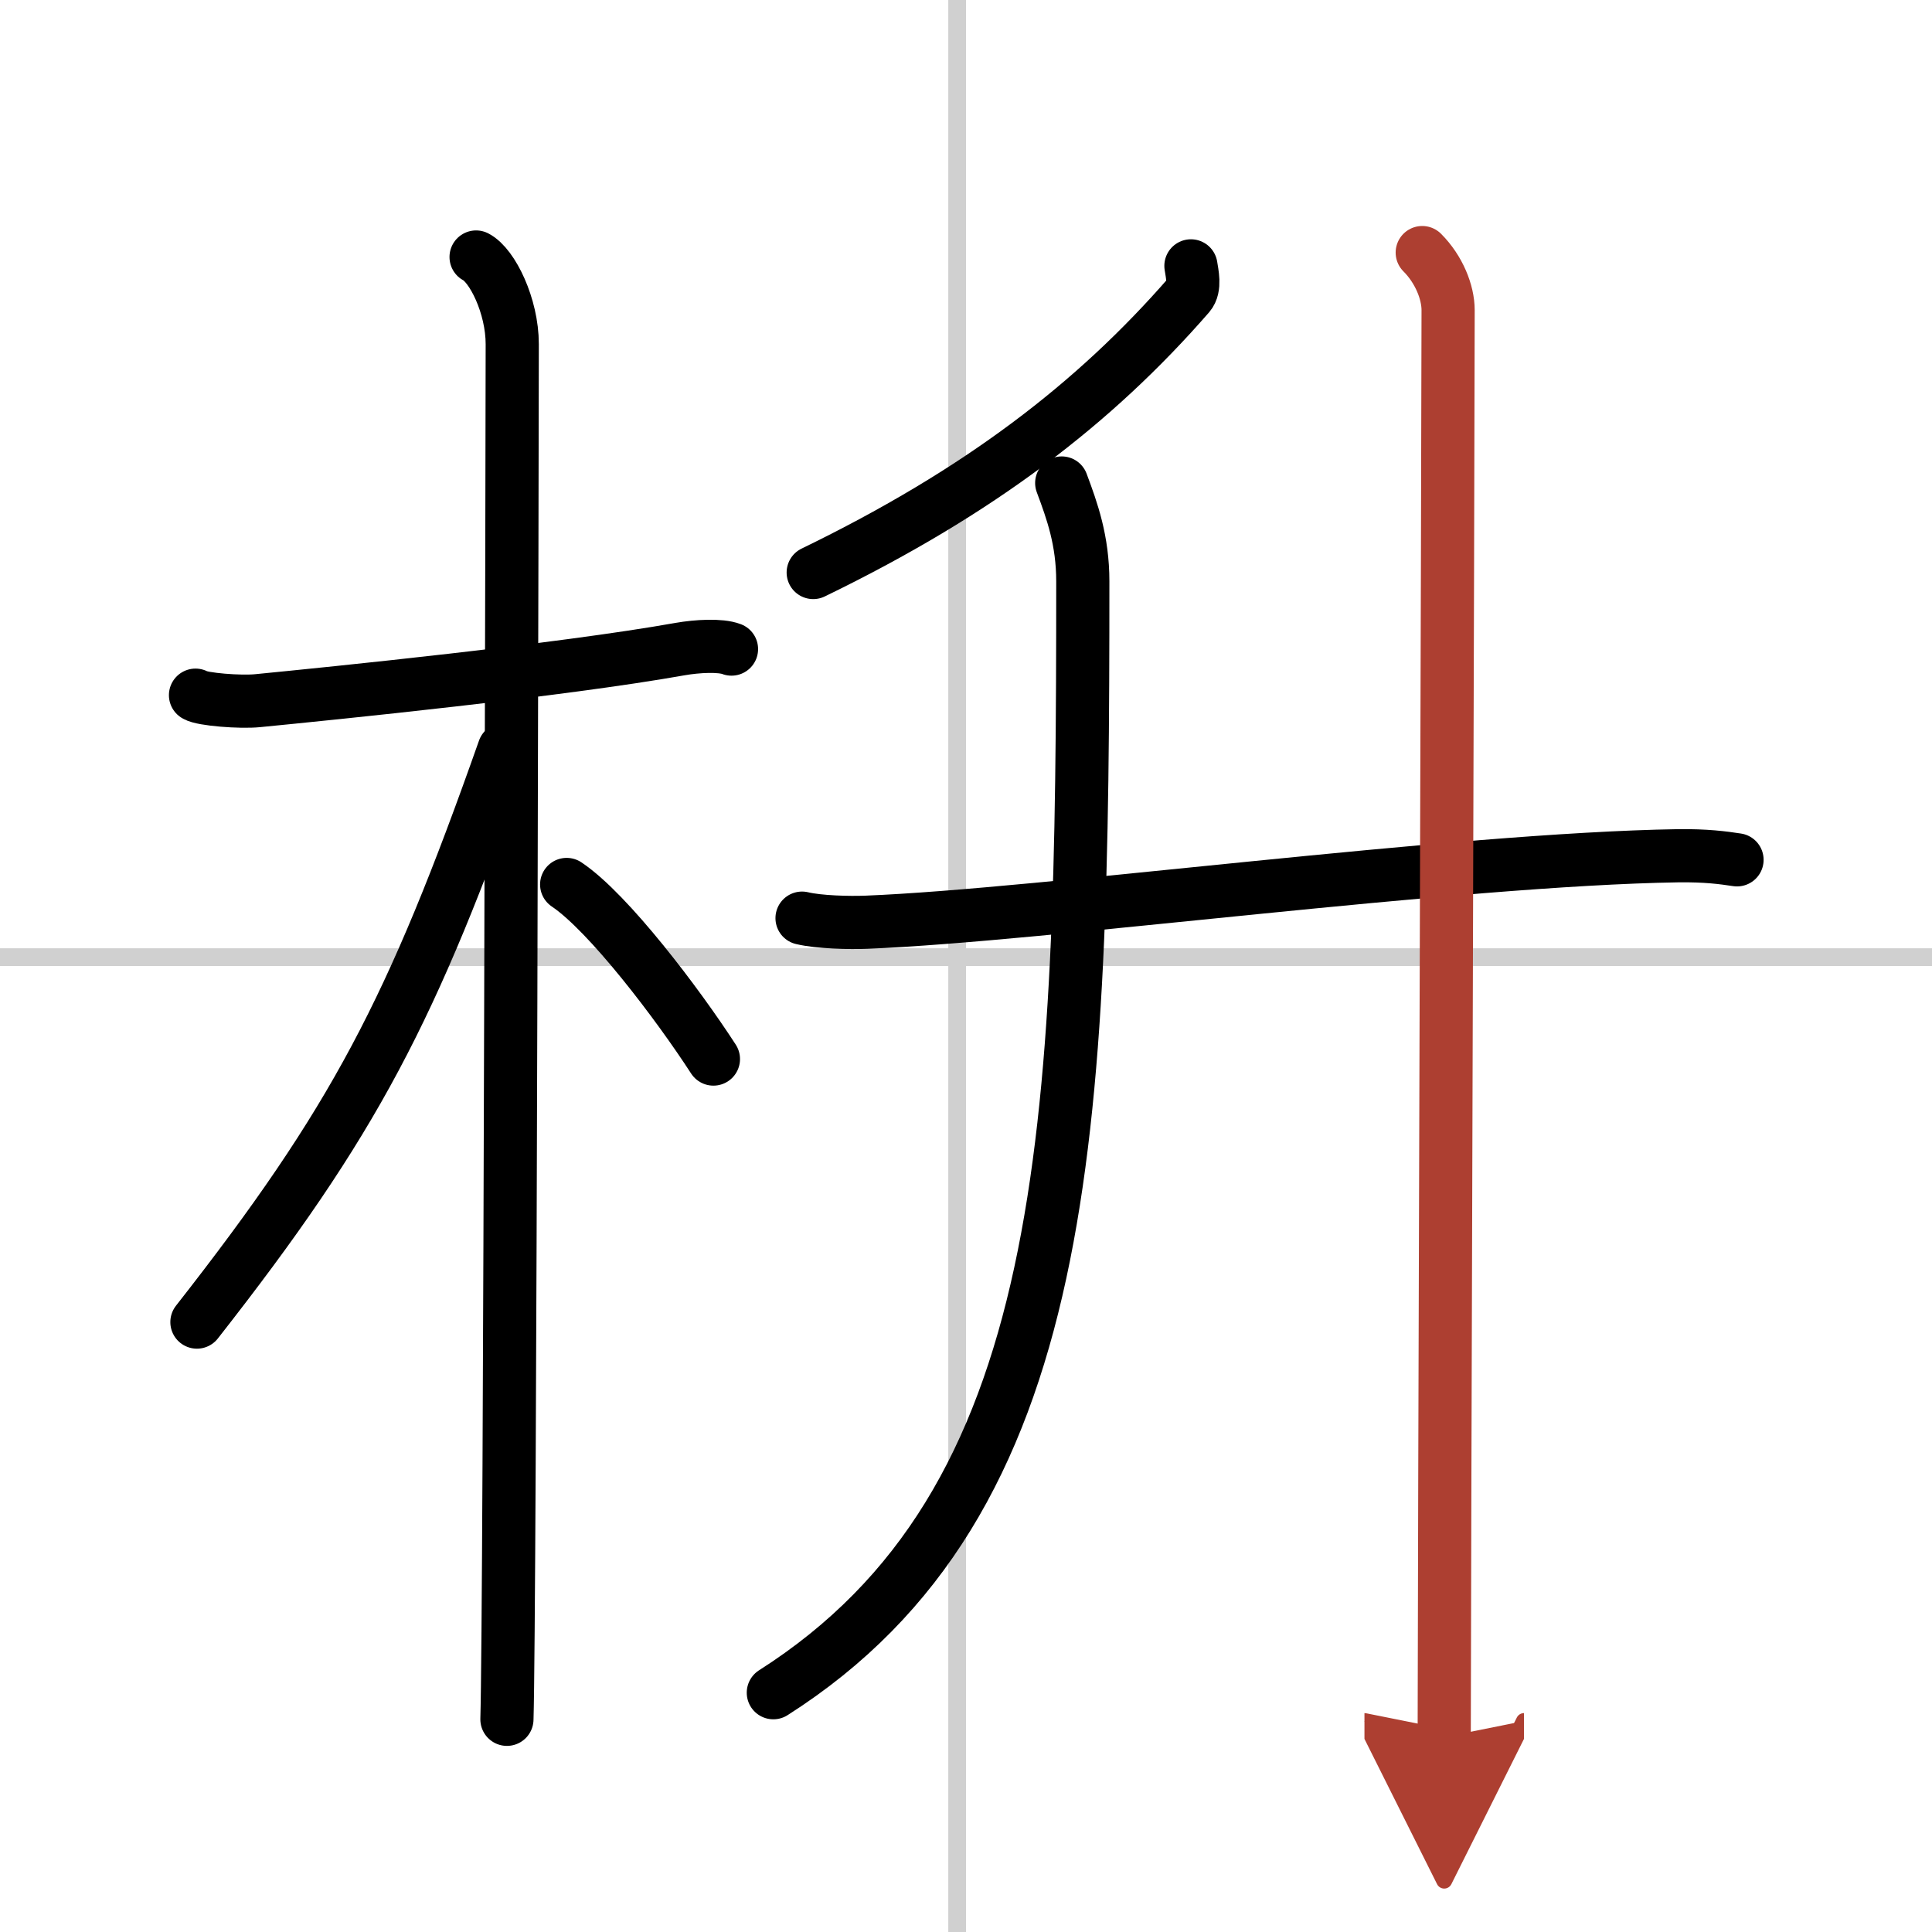
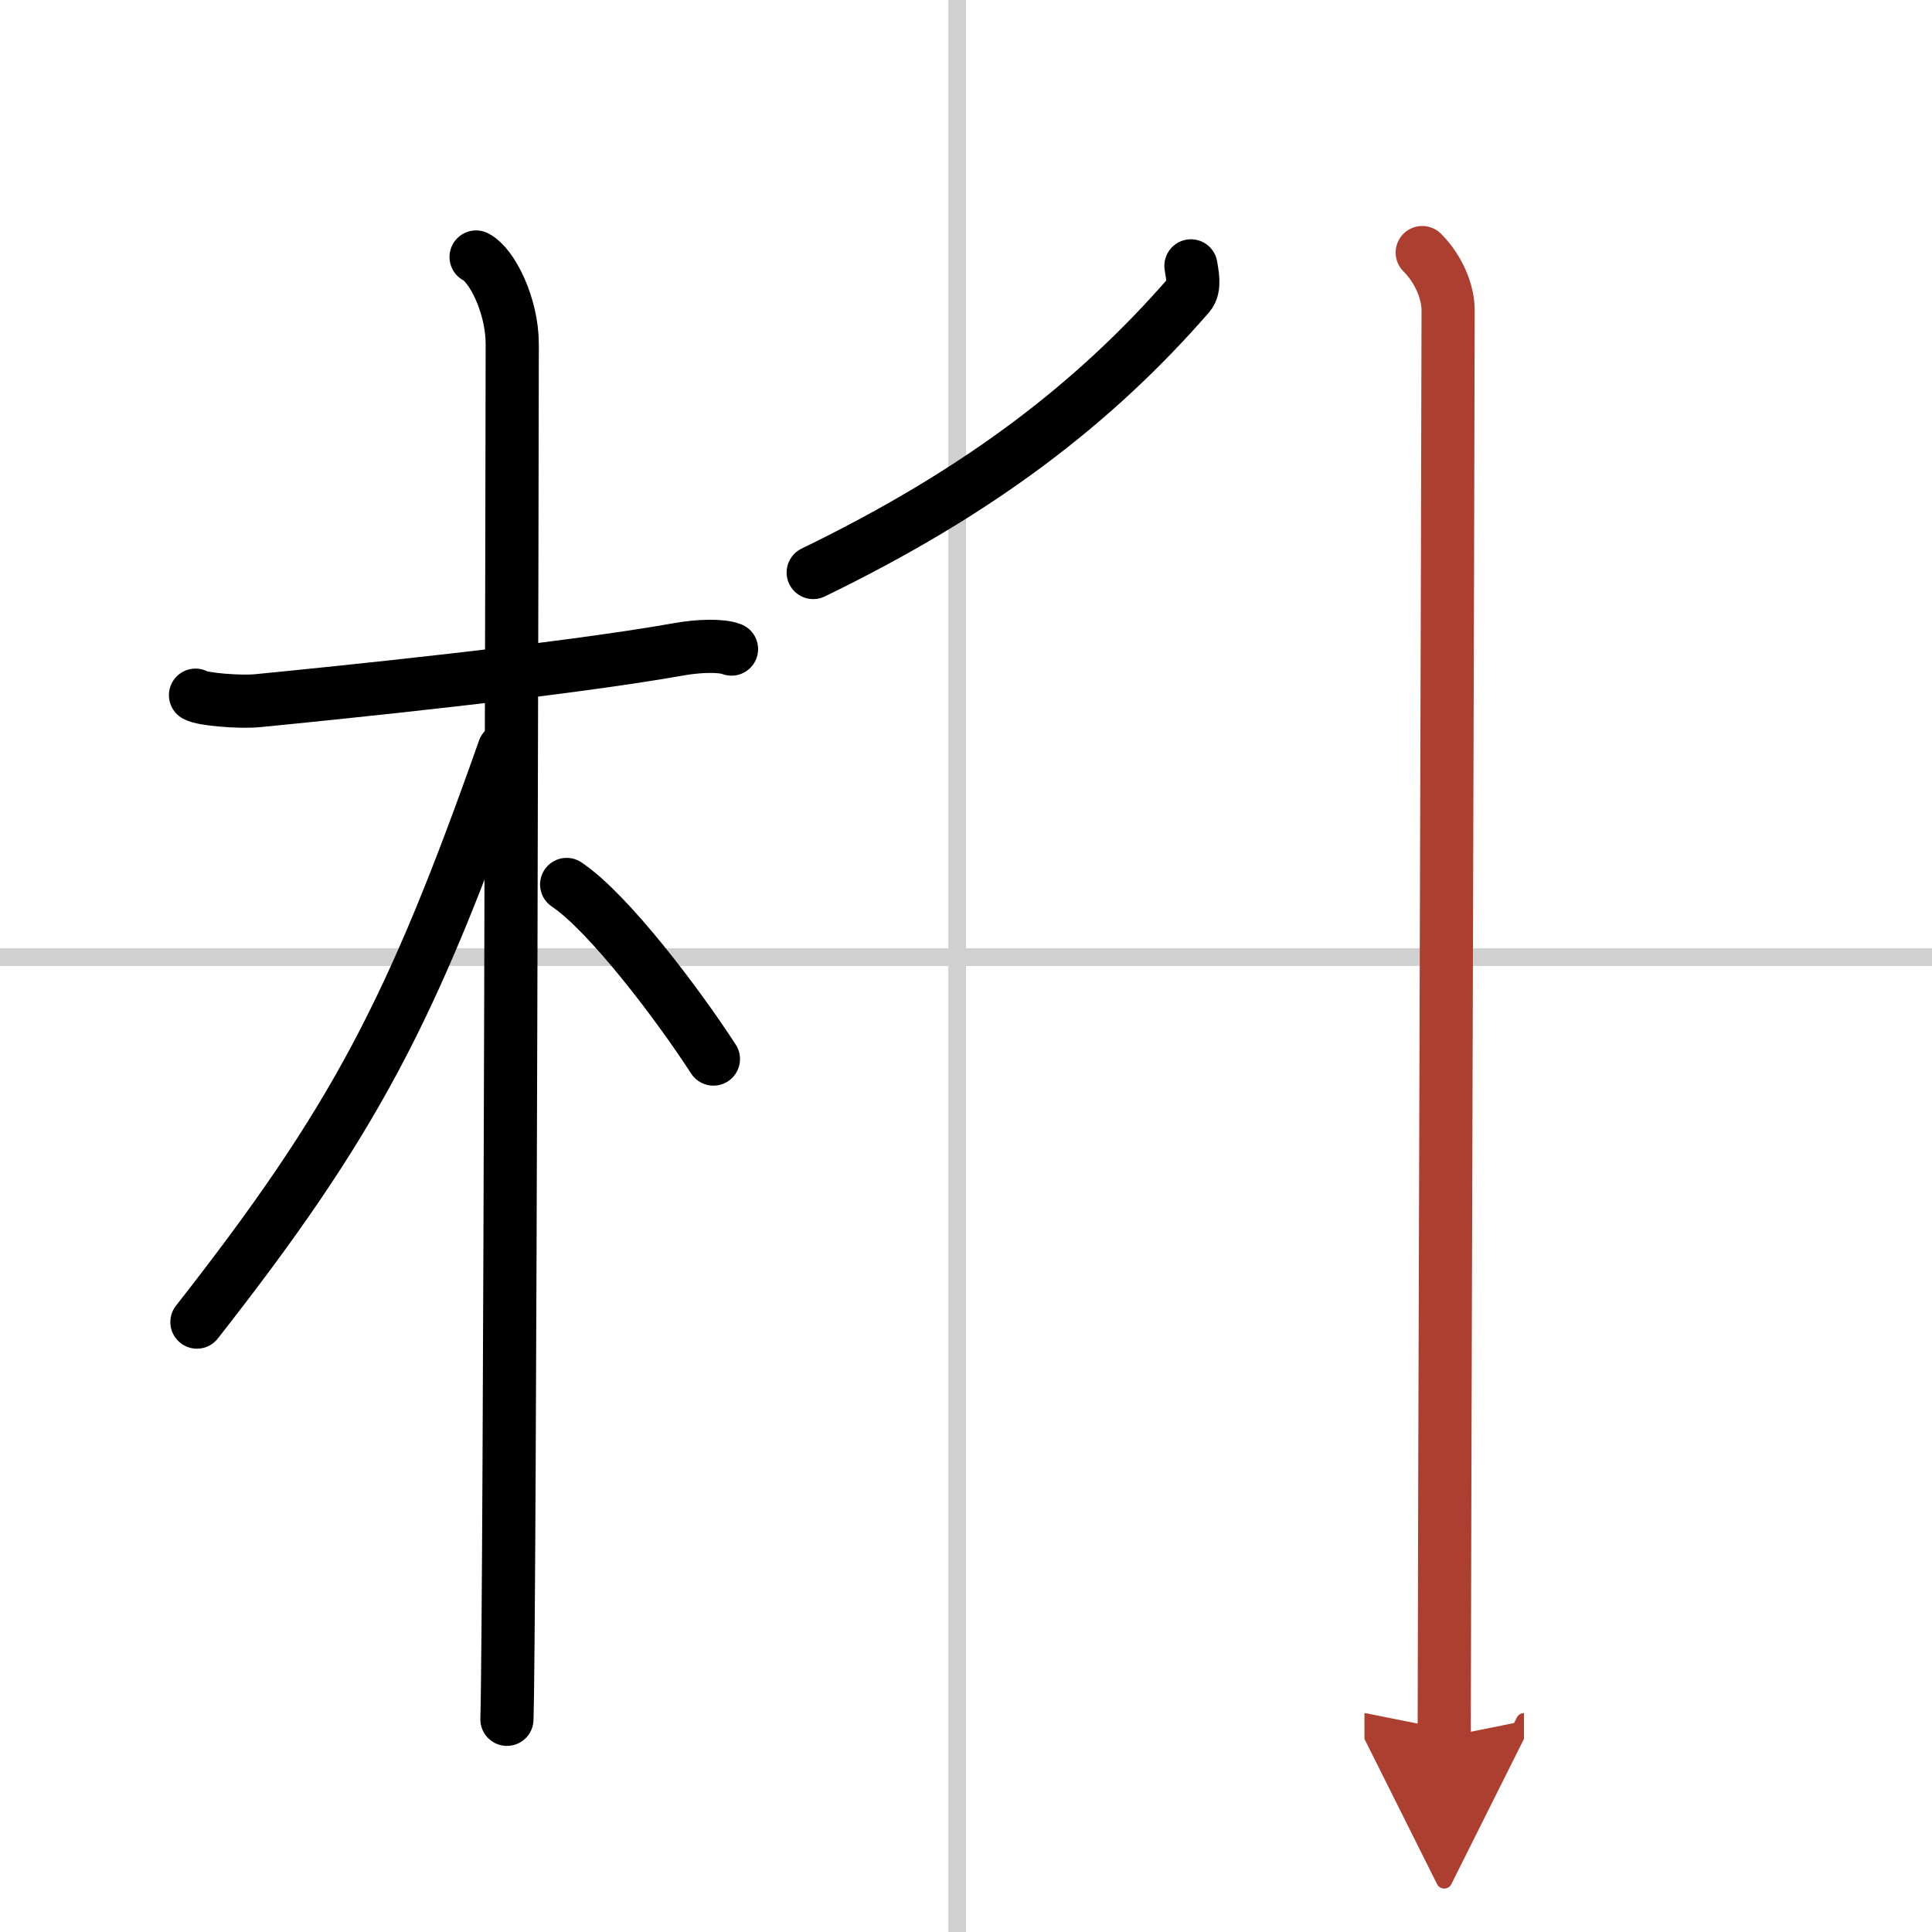
<svg xmlns="http://www.w3.org/2000/svg" width="400" height="400" viewBox="0 0 109 109">
  <defs>
    <marker id="a" markerWidth="4" orient="auto" refX="1" refY="5" viewBox="0 0 10 10">
      <polyline points="0 0 10 5 0 10 1 5" fill="#ad3f31" stroke="#ad3f31" />
    </marker>
  </defs>
  <g fill="none" stroke="#000" stroke-linecap="round" stroke-linejoin="round" stroke-width="3">
    <rect width="100%" height="100%" fill="#fff" stroke="#fff" />
    <line x1="54" x2="54" y2="109" stroke="#d0d0d0" stroke-width="1" />
    <line x2="109" y1="54" y2="54" stroke="#d0d0d0" stroke-width="1" />
    <path d="m11.03 39.22c0.37 0.24 2.54 0.41 3.51 0.31 4.18-0.41 17.11-1.71 23.83-2.91 0.97-0.17 2.28-0.24 2.9 0" />
    <path d="m26.86 14.5c0.91 0.47 2.04 2.75 2.04 4.92 0 0.95-0.12 71.75-0.3 77.58" />
    <path d="M28.44,42.28C23.25,57,20,63.25,11.11,74.59" />
    <path d="m31.97 49.9c2.37 1.59 6.28 6.76 8.28 9.85" />
    <path d="m67.19 15c0.06 0.41 0.26 1.21-0.11 1.64-5.32 6.11-11.82 11.11-21.2 15.66" />
-     <path d="m45.25 51.8c0.95 0.23 2.69 0.27 3.64 0.23 9.89-0.39 33.22-3.55 45.78-3.75 1.58-0.02 2.54 0.11 3.33 0.23" />
-     <path d="m59.9 27.25c0.59 1.58 1.19 3.24 1.19 5.55 0 31.2-0.58 51.95-17.46 62.7" />
    <path d="m80.24 14.25c0.94 0.94 1.46 2.23 1.46 3.25 0 6.75-0.22 73.25-0.22 80.5" marker-end="url(#a)" stroke="#ad3f31" />
  </g>
</svg>